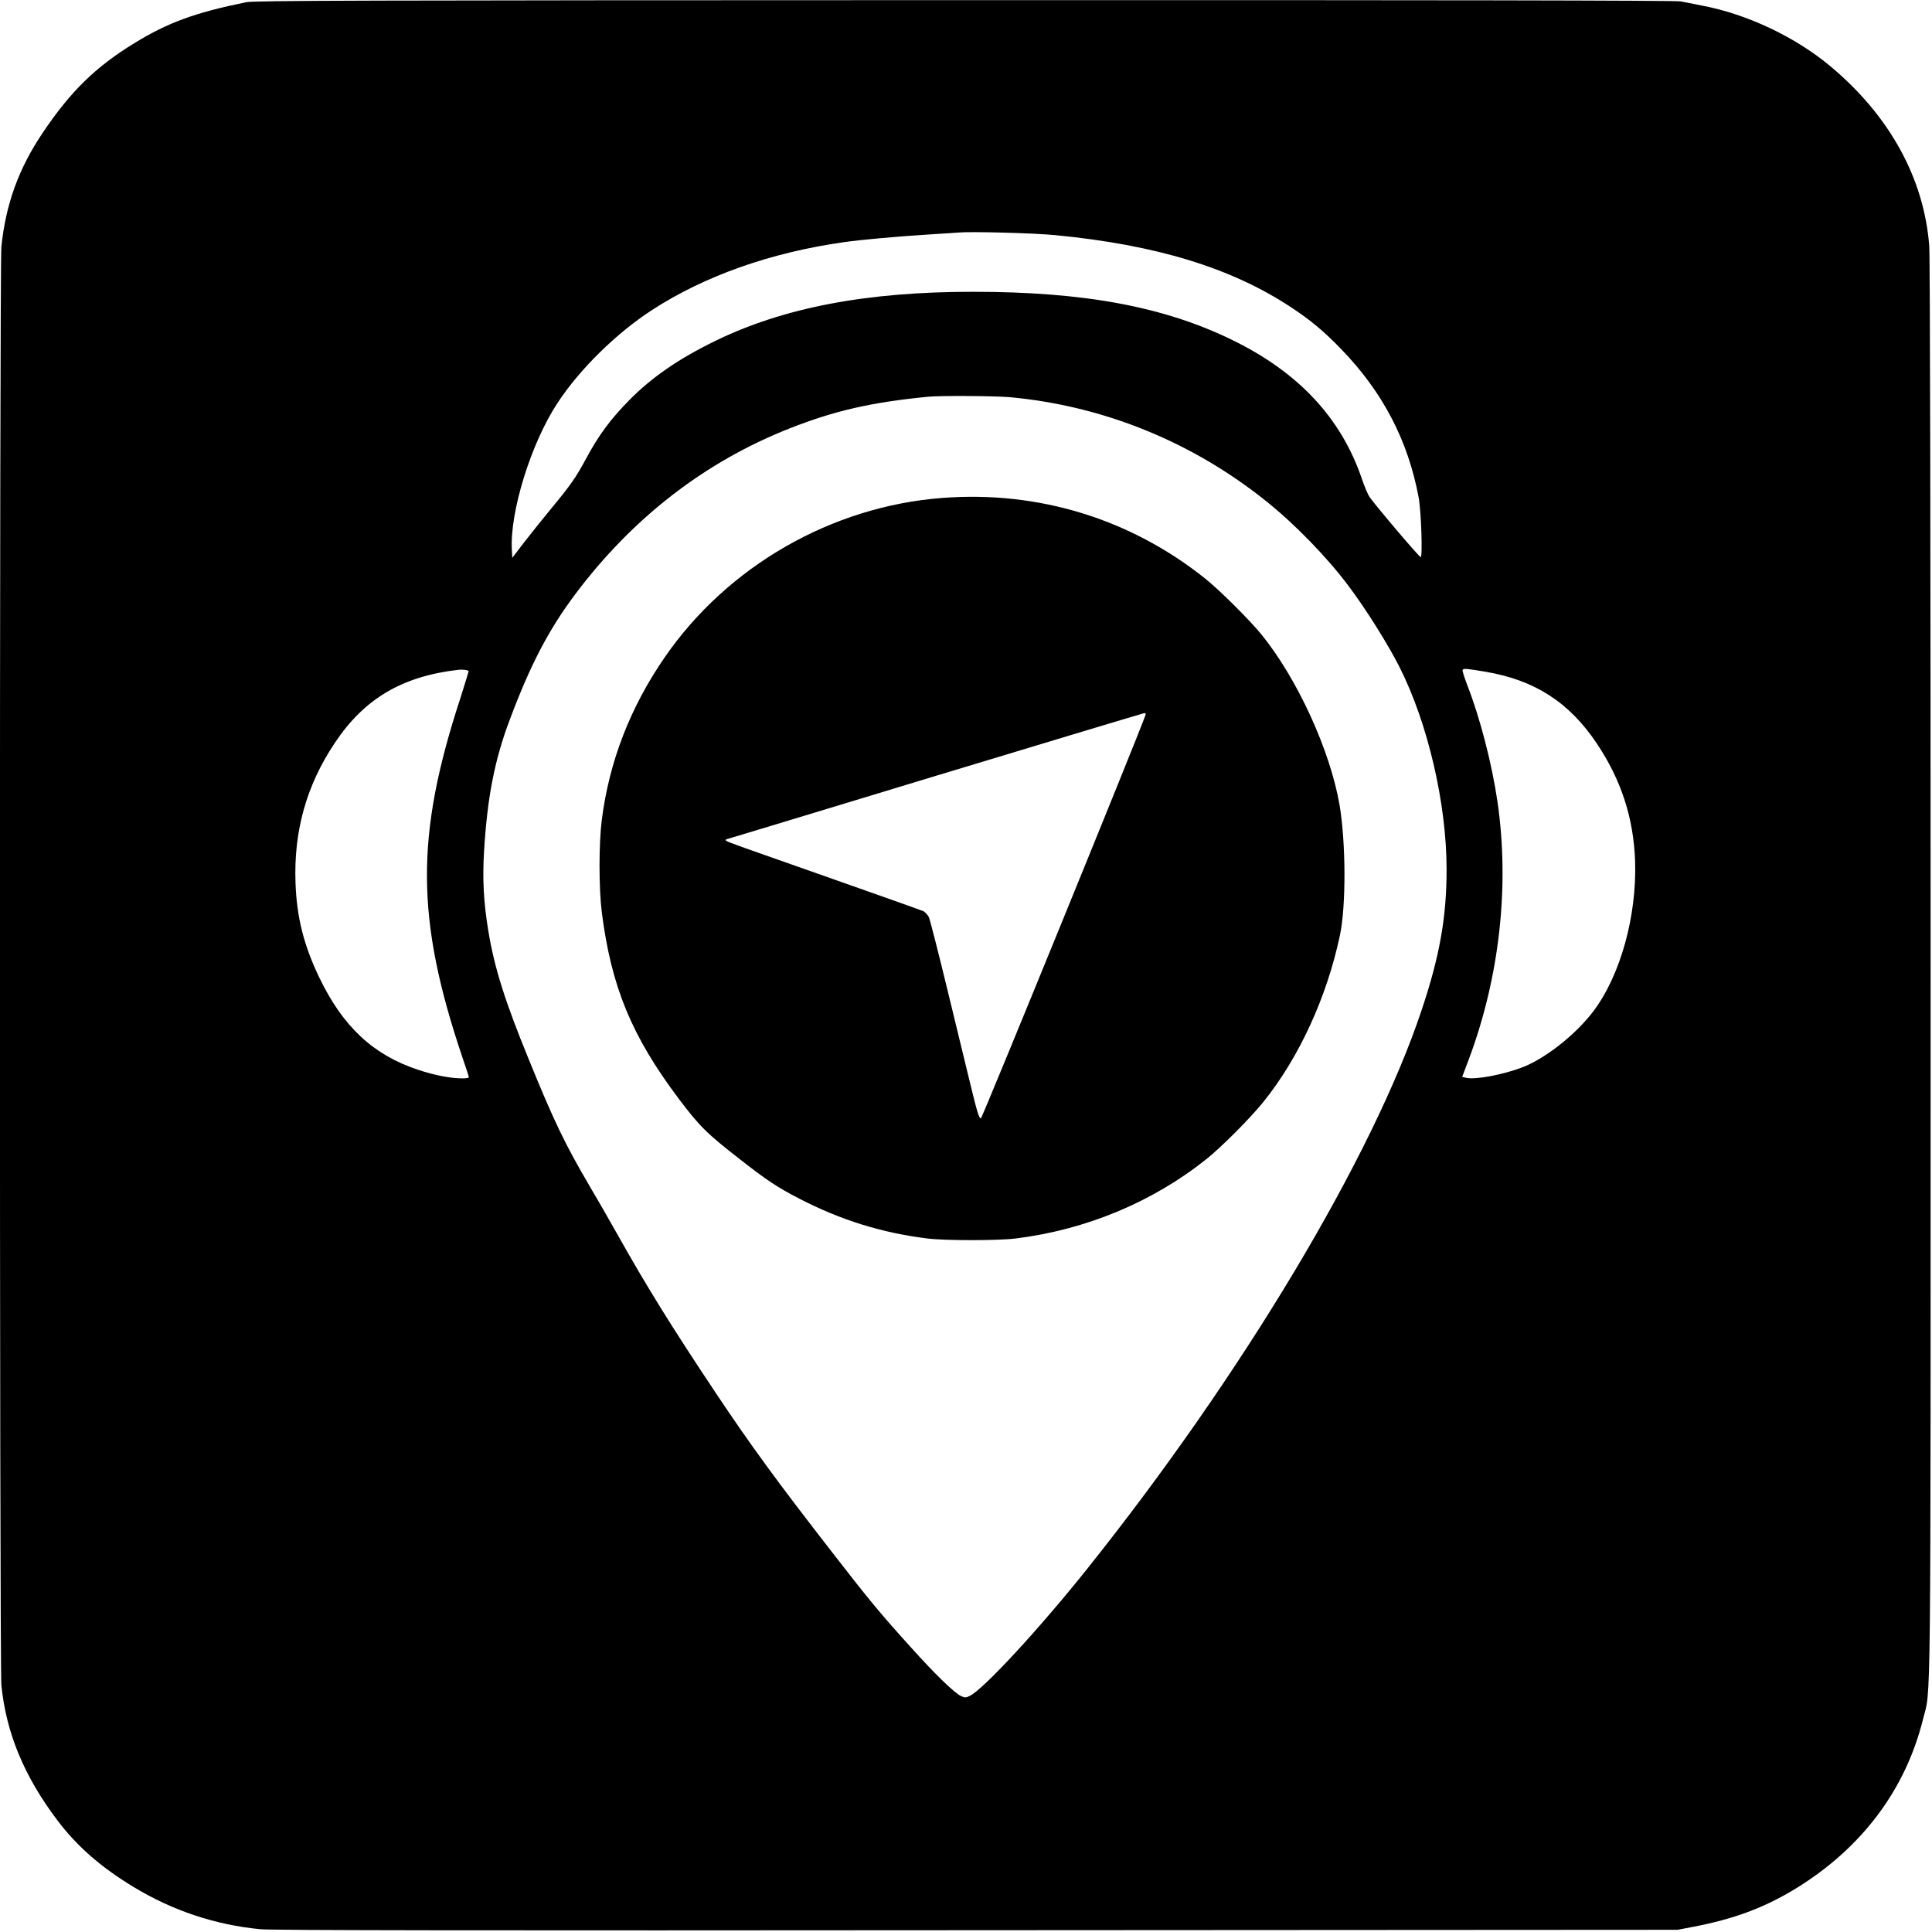
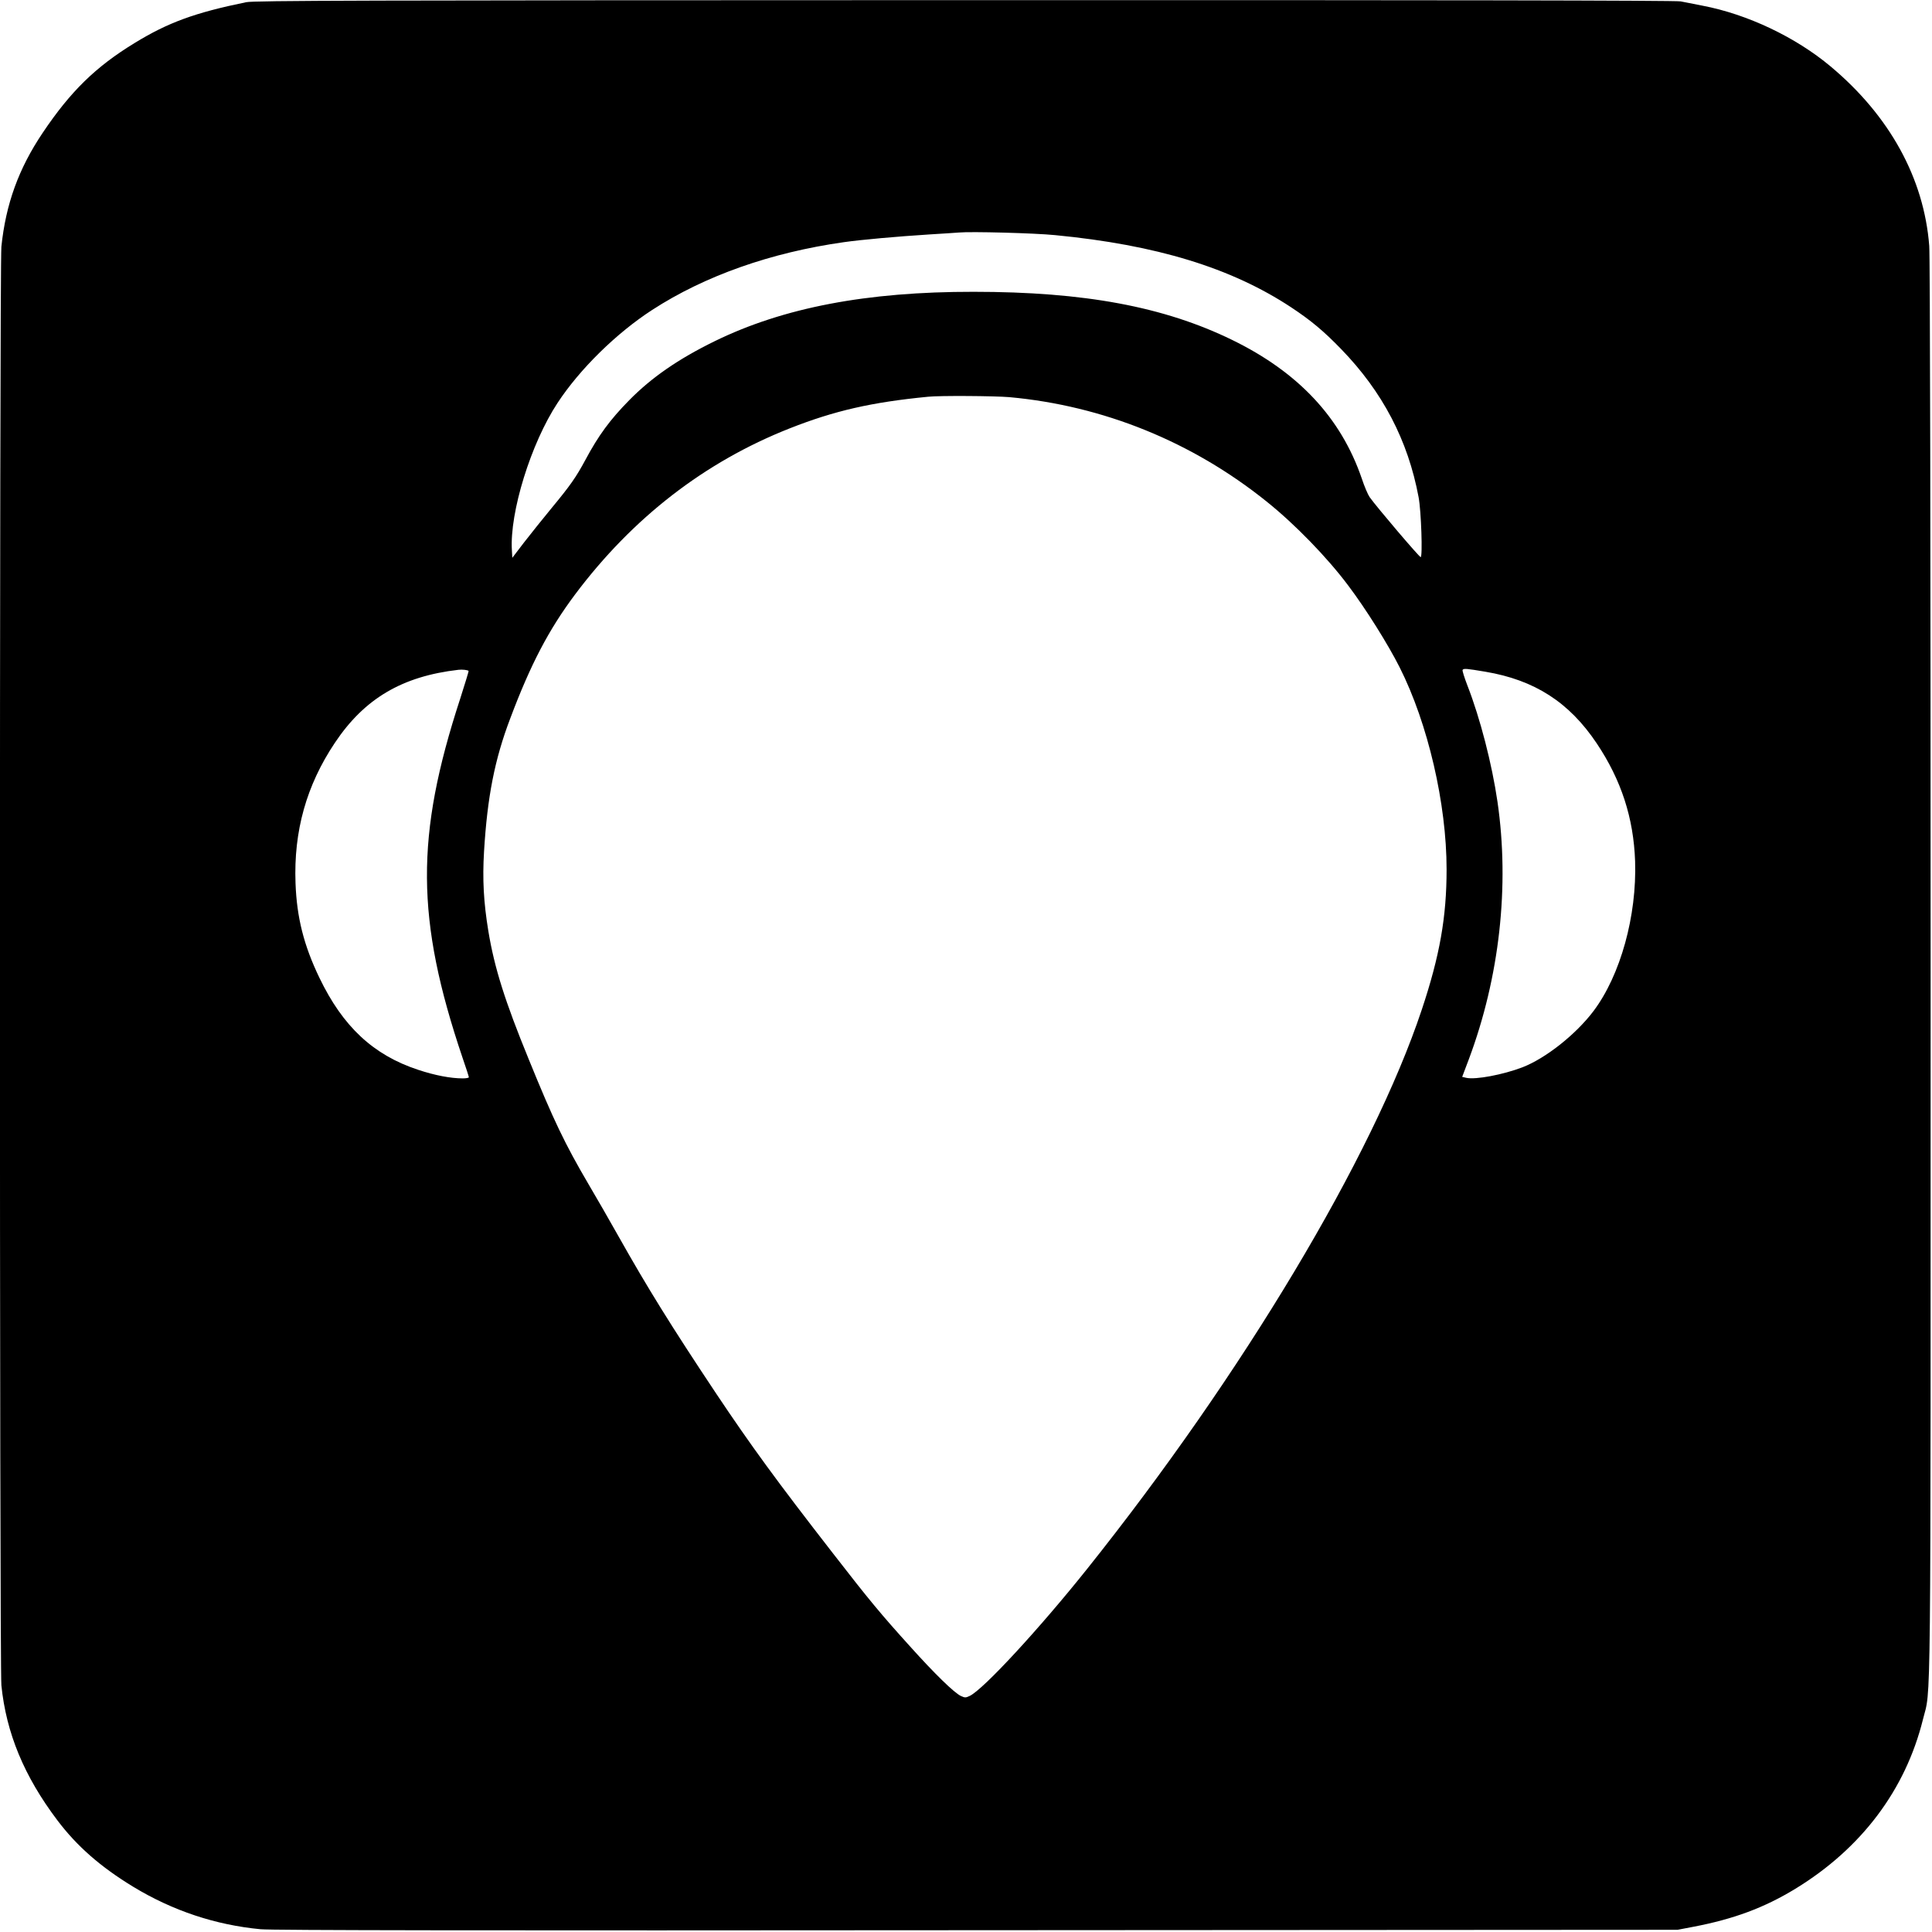
<svg xmlns="http://www.w3.org/2000/svg" height="1401pt" preserveAspectRatio="xMidYMid meet" viewBox="0 0 1401 1401" width="1401pt">
  <g transform="matrix(.1 0 0 -.1 0 1401)">
    <path d="m1785 13994c-371-76-566-147-809-296-282-172-465-351-667-652-174-259-267-516-299-825-14-144-14-10288 0-10432 35-346 165-660 406-979 142-188 312-337 550-482 287-174 597-277 924-308 81-8 1610-10 5195-7l5080 3 110 21c296 56 519 139 745 277 478 292 797 716 924 1226 60 244 56-167 56 5437 0 3138-4 5175-10 5250-38 490-287 943-715 1301-254 213-604 379-930 441-60 12-132 26-158 31-32 7-1798 10-5190 9-4415-1-5152-3-5212-15zm5866-1689c735-71 1277-237 1711-523 145-96 236-172 363-303 301-310 485-662 562-1074 19-100 30-435 15-435-10 0-319 363-370 435-12 17-38 77-57 135-151 441-460 771-940 1005-494 241-1071 349-1875 349-776 1-1380-115-1877-358-264-129-459-264-620-428-138-140-223-255-318-433-68-126-109-185-244-348-64-78-155-191-202-252l-84-110-3 55c-17 274 138 775 331 1068 160 244 426 506 687 675 381 247 860 416 1390 491 127 18 383 41 620 56 96 6 193 12 215 14 84 8 547-4 696-19zm-331-1175c680-62 1325-323 1865-757 205-164 438-404 591-608 127-168 290-428 374-595 205-407 340-989 340-1464 0-346-49-625-180-1018-355-1066-1299-2643-2429-4058-346-433-750-871-849-918-29-14-35-14-65 0-49 24-187 158-365 356-210 232-300 340-561 677-409 526-596 783-848 1160-329 494-498 767-708 1140-65 116-163 286-218 379-170 290-252 460-433 905-172 420-249 663-293 931-34 208-43 372-31 575 24 397 77 668 190 965 148 394 280 645 470 899 417 556 940 961 1555 1204 327 129 595 190 1005 230 84 9 485 6 590-3zm-3922-1985c2-2-26-92-61-202-326-997-322-1599 17-2603 26-74 46-138 46-142s-20-8-44-8c-88 0-203 22-323 62-326 107-547 314-717 668-113 235-164 437-173 686-14 377 79 709 285 1017 214 321 488 483 897 530 27 3 65-1 73-8zm7373-6c357-60 608-221 808-520 178-266 267-541 278-854 13-397-106-826-301-1086-128-170-348-344-517-409-139-53-338-91-406-76l-30 7 48 127c223 596 297 1257 208 1868-40 274-125 604-218 843-22 57-38 108-35 113 8 12 28 10 165-13z" />
-     <path d="m6831 10399c-800-61-1554-494-2009-1153-251-363-404-757-458-1181-22-173-22-495 0-670 68-539 217-899 556-1350 153-203 202-252 450-445 190-149 269-201 426-282 302-156 598-248 929-289 128-16 510-16 640 0 511 63 995 265 1385 577 112 90 316 295 412 414 259 322 459 758 554 1205 46 214 44 673-2 947-68 395-305 914-565 1235-85 105-304 323-409 407-543 434-1211 639-1909 585zm1475-1576c-59-166-1184-2923-1193-2923-14 0-27 44-83 275-23 94-95 392-161 663-66 272-126 507-134 523-9 15-25 33-36 40-12 6-262 95-558 199-814 286-850 299-869 310-16 9-15 10 3 16 11 3 693 209 1515 459 822 249 1501 453 1509 454s11-5 7-16z" />
  </g>
</svg>